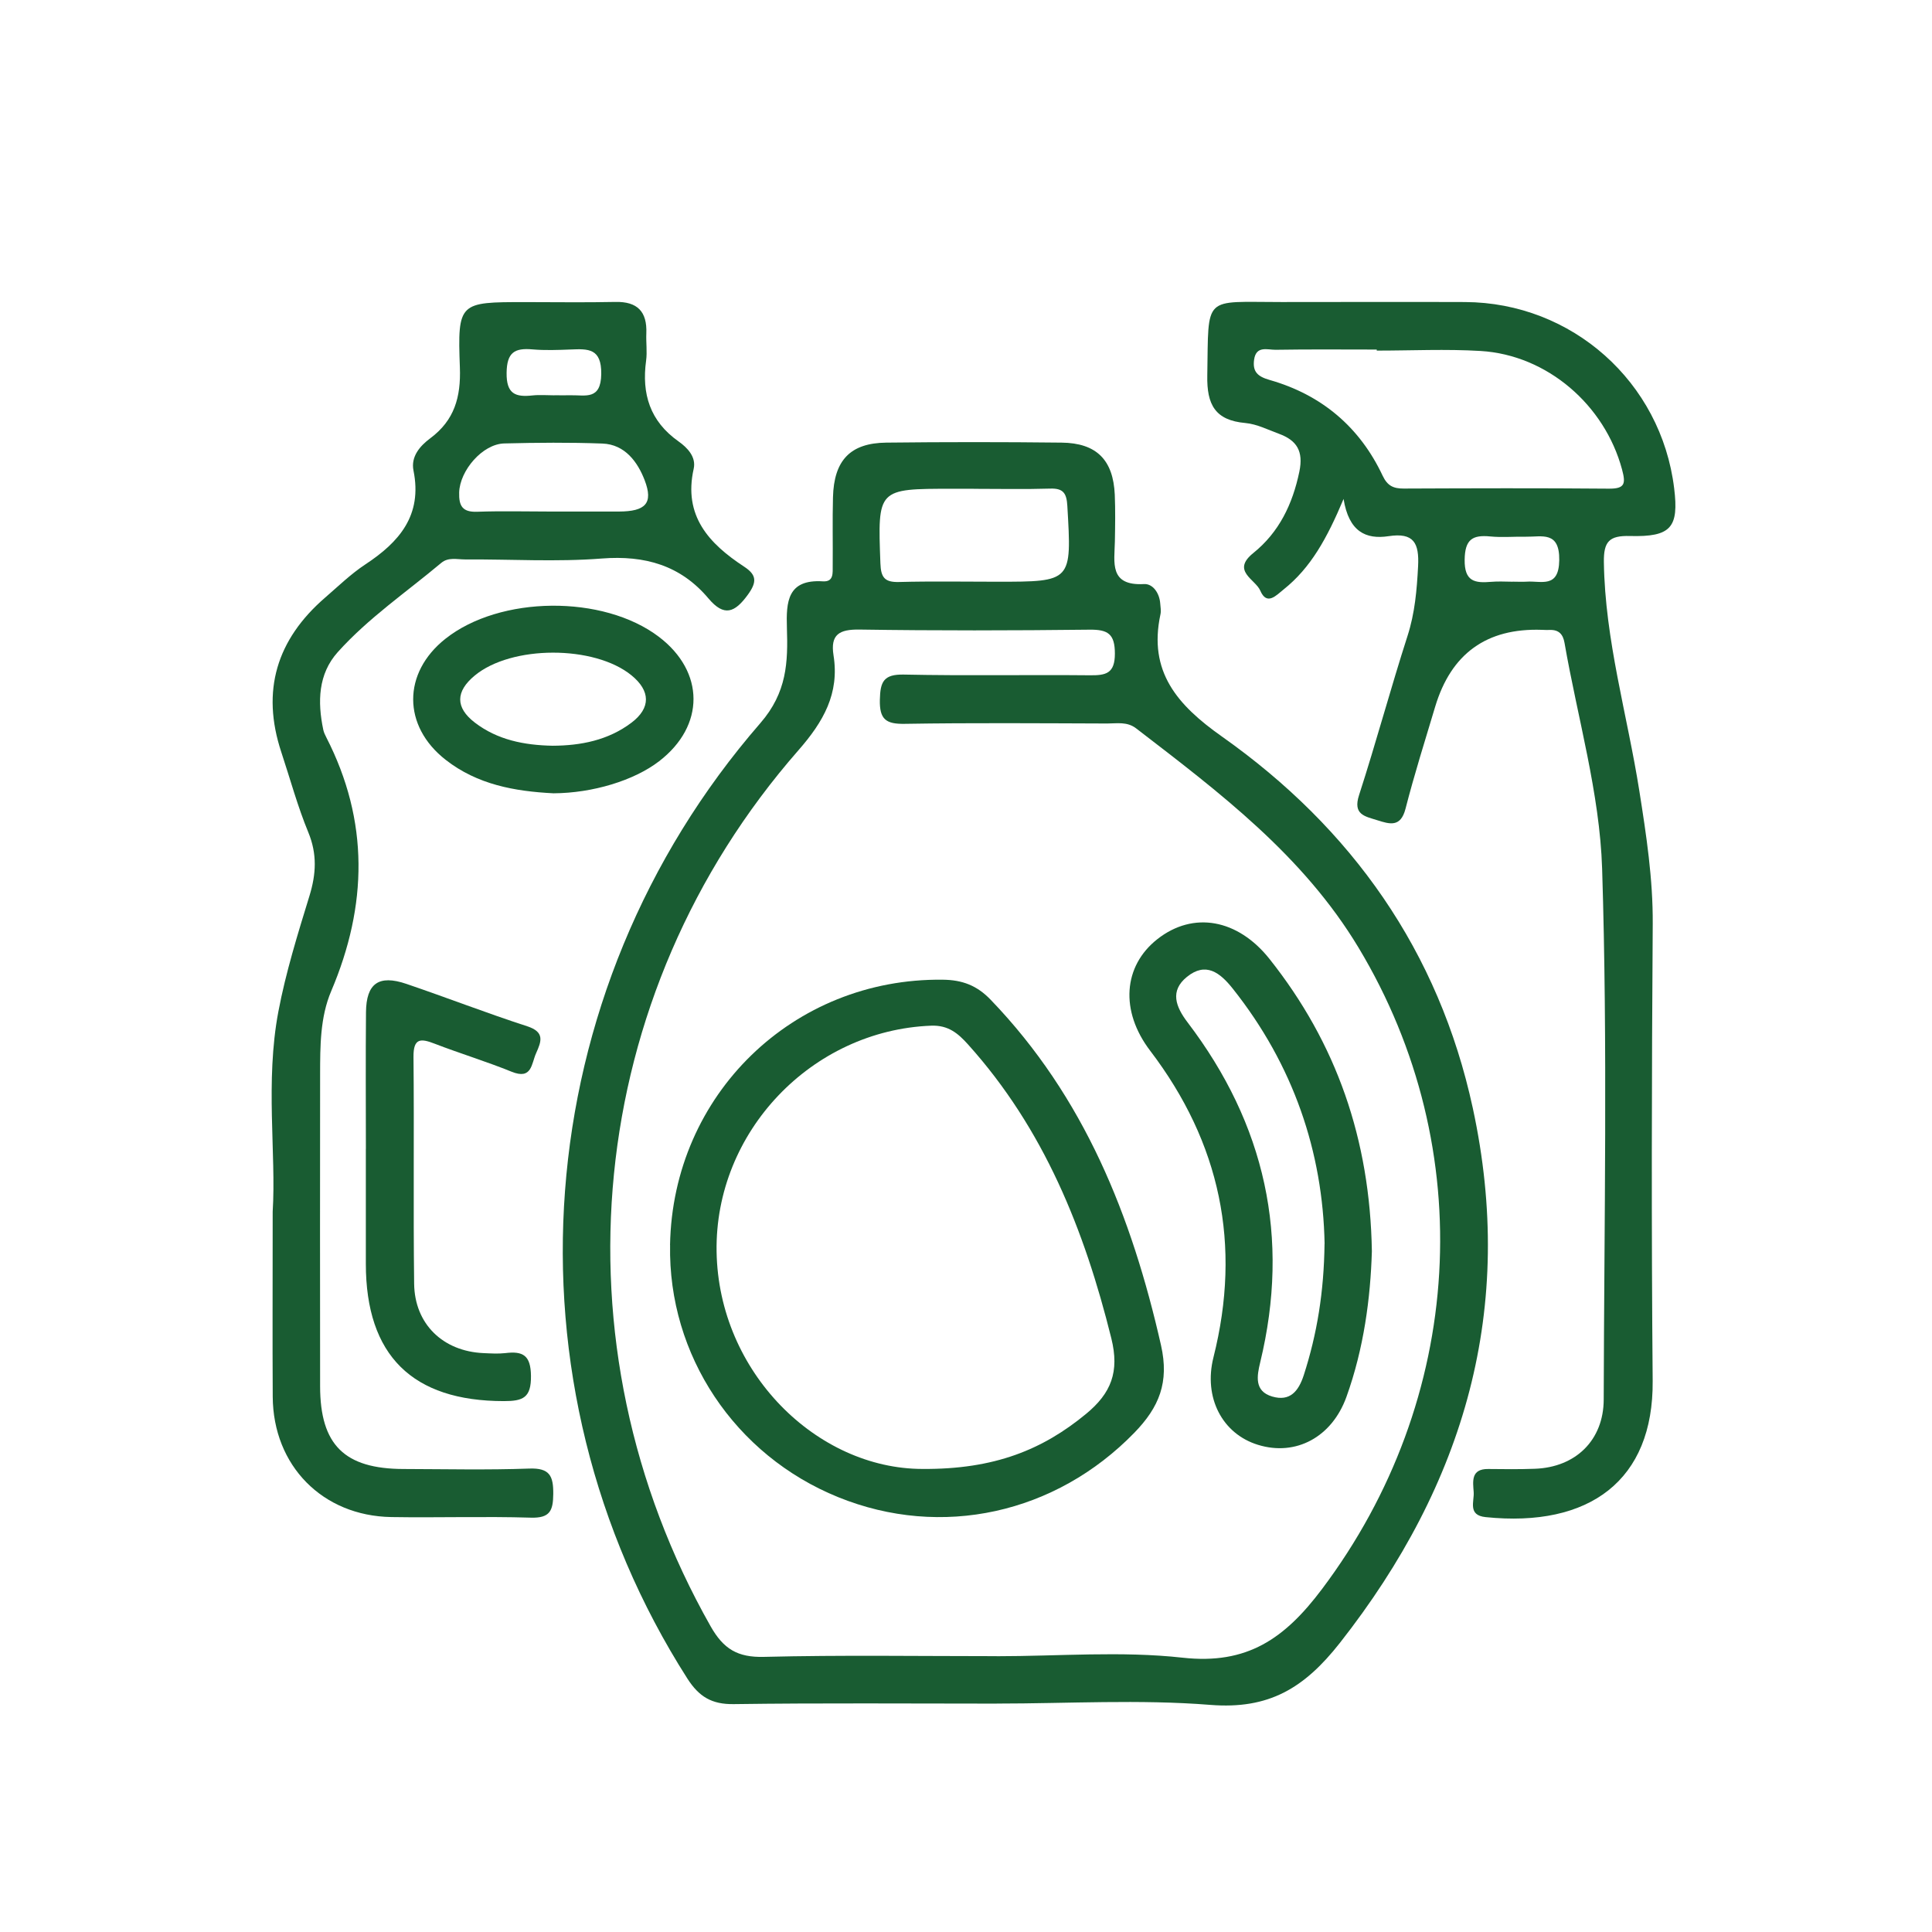
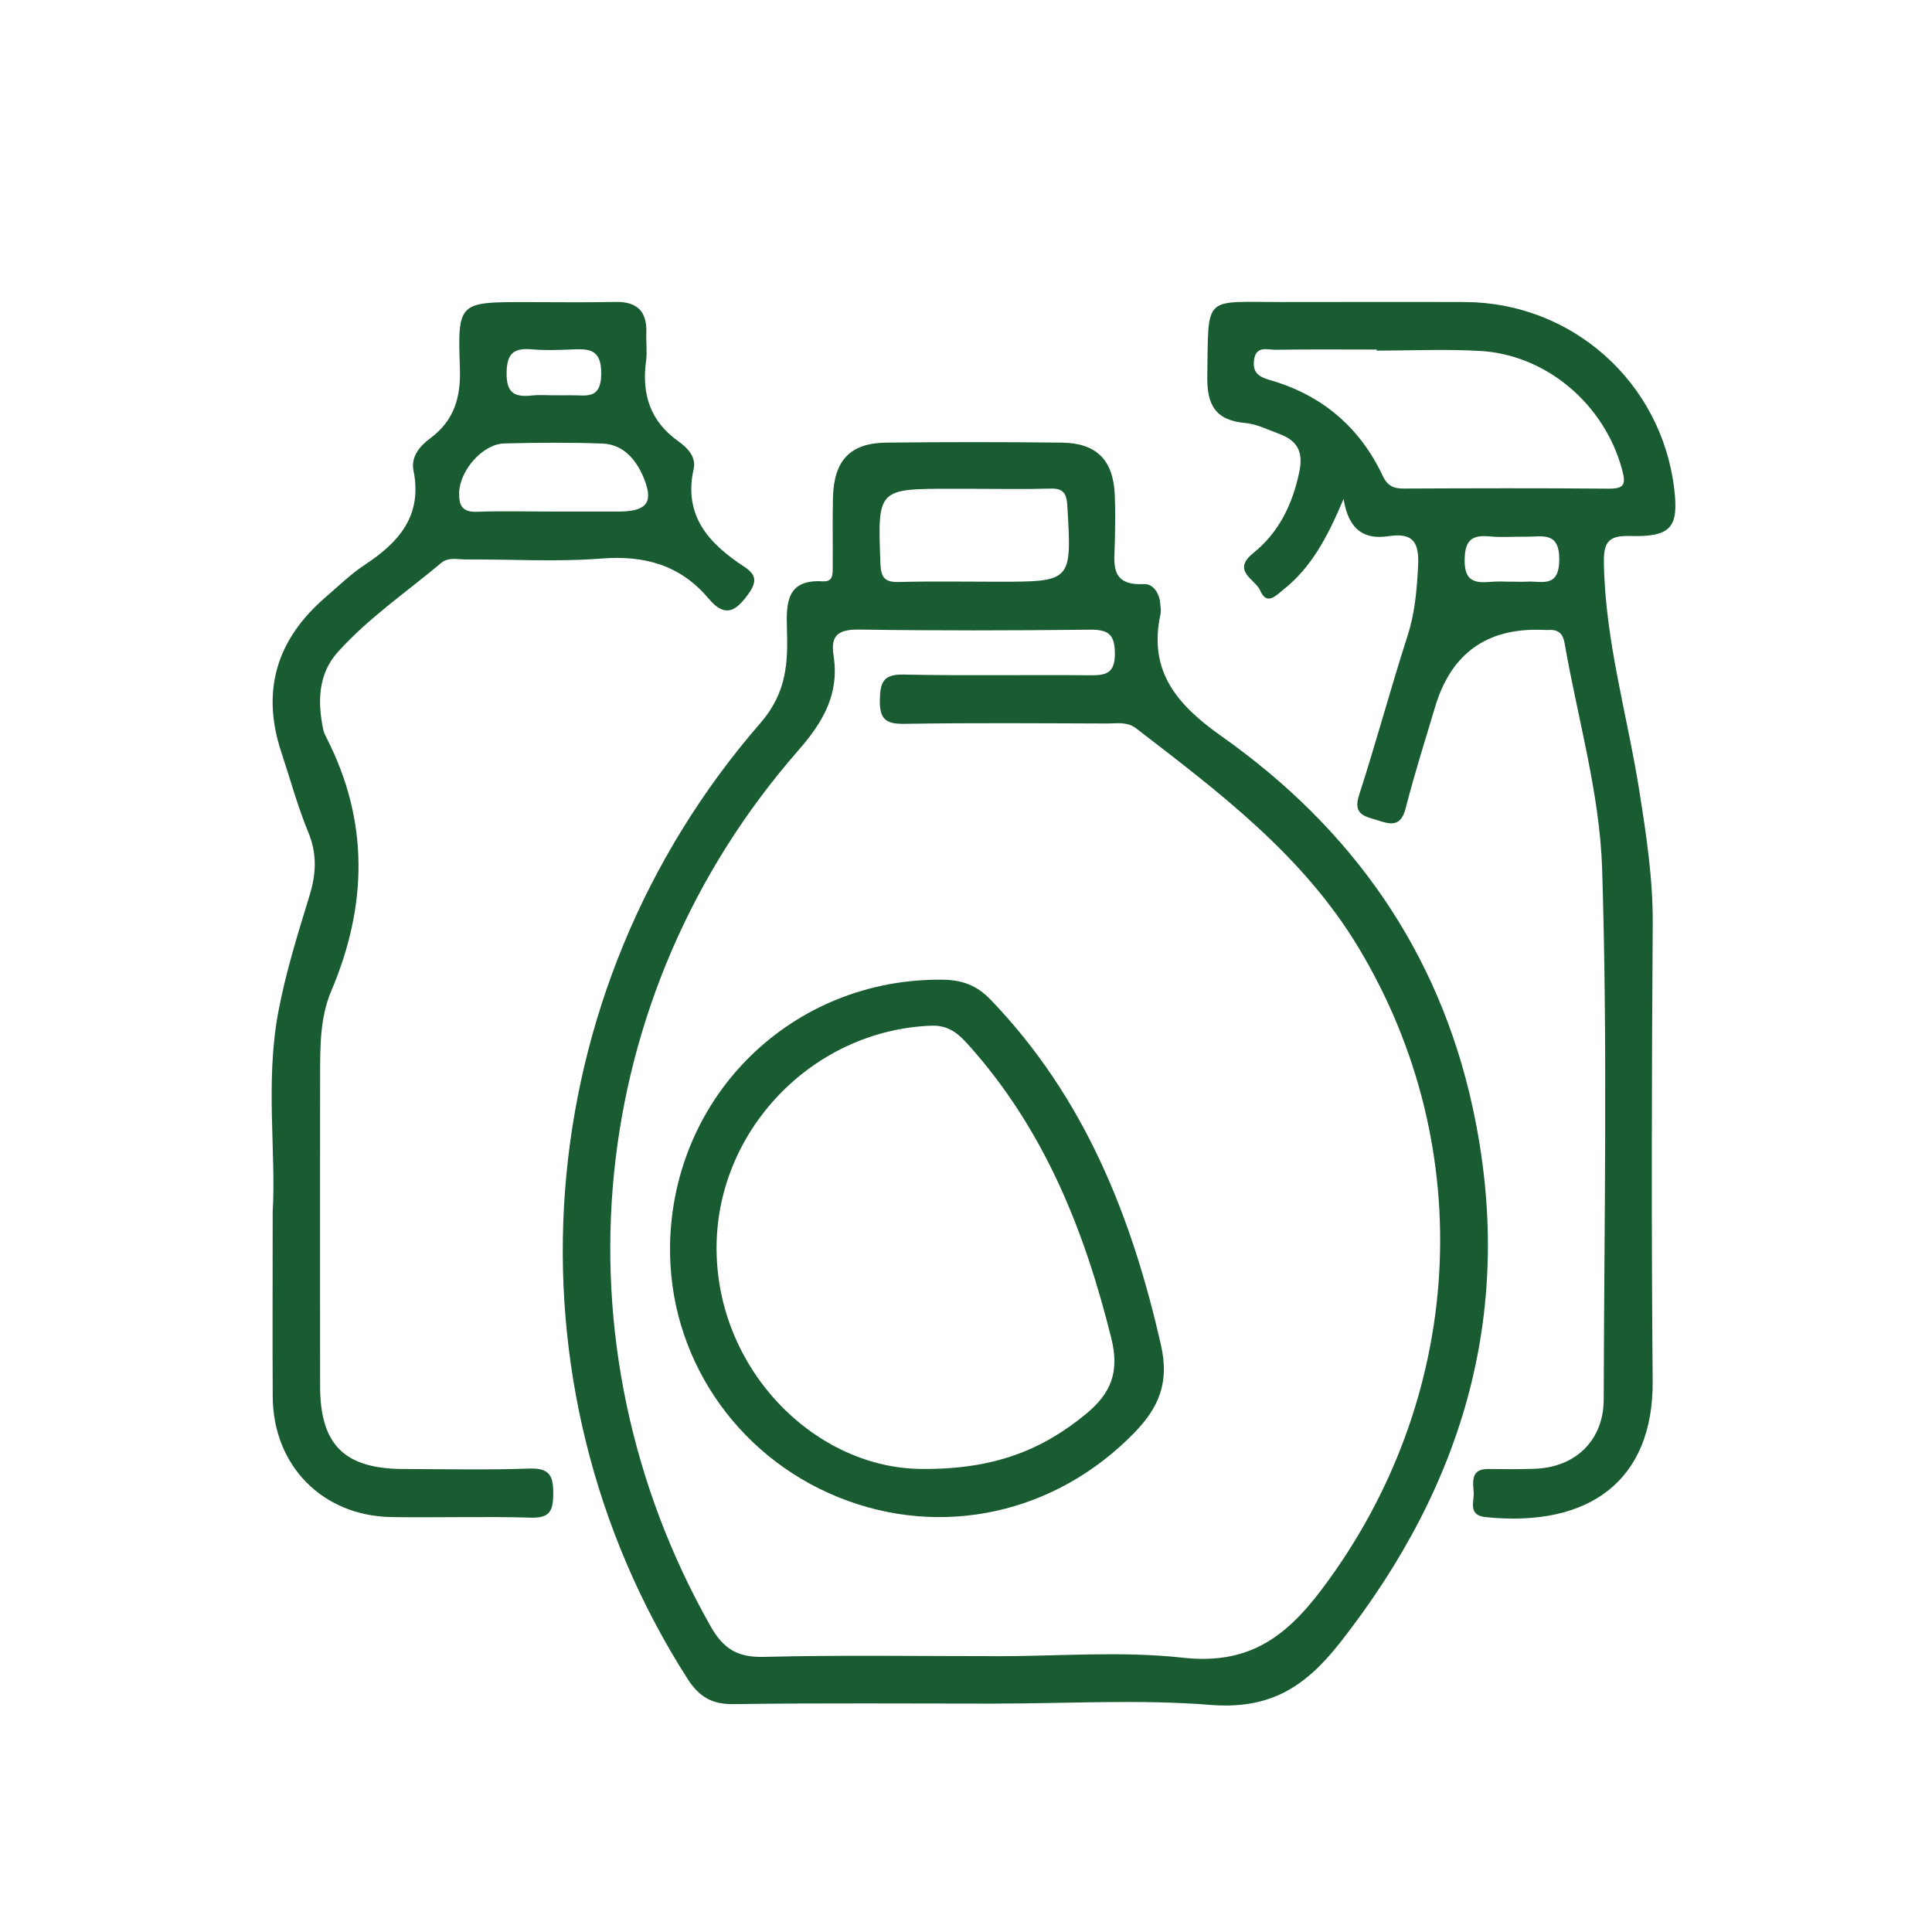
<svg xmlns="http://www.w3.org/2000/svg" width="128" height="128" viewBox="0 0 128 128" fill="none">
  <path d="M66.033 112.869C60.227 112.869 54.421 112.822 48.615 112.902C47.157 112.924 46.315 112.416 45.542 111.212C32.994 91.562 34.859 65.767 50.375 47.909C52.146 45.87 52.208 43.865 52.135 41.602C52.081 39.871 52.164 38.37 54.516 38.515C55.256 38.562 55.161 37.946 55.169 37.481C55.183 35.969 55.147 34.46 55.187 32.948C55.249 30.496 56.334 29.35 58.721 29.325C62.59 29.281 66.461 29.281 70.333 29.325C72.652 29.35 73.755 30.474 73.857 32.777C73.9 33.804 73.882 34.834 73.864 35.86C73.838 37.26 73.465 38.823 75.794 38.696C76.379 38.664 76.818 39.291 76.868 39.98C76.887 40.22 76.934 40.474 76.883 40.702C76.067 44.499 77.997 46.708 80.951 48.794C89.558 54.872 95.328 63.018 97.577 73.416C100.437 86.647 97.066 98.293 88.767 108.851C86.405 111.854 84.061 113.261 80.185 112.953C75.497 112.579 70.758 112.866 66.04 112.866L66.033 112.869ZM66.029 109.729C70.141 109.729 74.288 109.377 78.349 109.826C82.631 110.302 85.116 108.564 87.584 105.282C97.022 92.744 98.049 76.155 90.008 62.786C86.321 56.657 80.78 52.493 75.272 48.257C74.673 47.796 74.005 47.934 73.359 47.934C68.885 47.92 64.411 47.883 59.941 47.956C58.692 47.978 58.264 47.658 58.293 46.36C58.319 45.167 58.54 44.666 59.879 44.692C63.986 44.779 68.098 44.699 72.209 44.739C73.265 44.75 73.864 44.626 73.864 43.306C73.864 41.99 73.396 41.703 72.177 41.718C67.1 41.776 62.02 41.786 56.943 41.71C55.608 41.692 55.005 42.033 55.223 43.415C55.626 45.947 54.556 47.814 52.897 49.708C38.691 65.938 36.456 88.987 47.077 107.741C47.933 109.253 48.866 109.816 50.615 109.772C55.749 109.645 60.891 109.725 66.029 109.725V109.729ZM64.516 32.382C64.034 32.382 63.551 32.382 63.072 32.382C58.119 32.382 58.148 32.382 58.329 37.322C58.362 38.254 58.605 38.584 59.559 38.559C61.726 38.501 63.896 38.541 66.062 38.541C71.03 38.541 71.008 38.541 70.714 33.521C70.667 32.687 70.453 32.342 69.578 32.371C67.895 32.422 66.207 32.386 64.52 32.386L64.516 32.382Z" fill="#195C32" />
  <path d="M89.014 33.06C87.914 35.675 86.84 37.619 85.048 39.048C84.558 39.44 83.934 40.154 83.495 39.128C83.175 38.381 81.56 37.83 83.03 36.644C84.739 35.269 85.635 33.412 86.085 31.25C86.368 29.89 85.918 29.176 84.739 28.741C84.006 28.472 83.269 28.095 82.511 28.026C80.501 27.849 79.949 26.804 79.986 24.882C80.08 19.485 79.666 20.015 84.906 20.011C88.956 20.011 93.009 19.996 97.059 20.011C104.153 20.044 110.057 25.306 110.917 32.346C111.236 34.946 110.721 35.585 107.981 35.512C106.613 35.476 106.243 35.882 106.261 37.239C106.334 42.414 107.814 47.357 108.612 52.41C109.073 55.333 109.516 58.227 109.498 61.208C109.429 71.302 109.407 81.395 109.494 91.485C109.552 98.083 105.303 101.22 98.427 100.513C97.222 100.389 97.683 99.472 97.635 98.848C97.585 98.155 97.44 97.31 98.601 97.325C99.628 97.339 100.658 97.347 101.685 97.31C104.389 97.216 106.243 95.417 106.25 92.722C106.279 80.996 106.515 69.264 106.145 57.553C105.985 52.54 104.519 47.571 103.652 42.584C103.554 42.026 103.278 41.718 102.687 41.736C102.505 41.743 102.324 41.736 102.142 41.728C98.494 41.605 96.142 43.301 95.085 46.817C94.41 49.069 93.702 51.311 93.118 53.585C92.795 54.832 92.073 54.604 91.238 54.339C90.429 54.082 89.62 53.976 90.041 52.678C91.173 49.182 92.127 45.627 93.252 42.131C93.742 40.611 93.869 39.092 93.952 37.518C94.032 35.973 93.666 35.269 91.996 35.523C90.491 35.751 89.362 35.229 89.014 33.049V33.06ZM91.213 23.232V23.159C88.978 23.159 86.742 23.137 84.51 23.174C83.984 23.181 83.222 22.88 83.088 23.826C82.976 24.628 83.32 24.947 84.122 25.175C87.551 26.155 90.081 28.28 91.605 31.519C91.92 32.186 92.316 32.371 92.994 32.368C97.523 32.349 102.055 32.335 106.584 32.375C107.669 32.386 107.716 32.038 107.462 31.095C106.312 26.826 102.502 23.518 98.093 23.253C95.807 23.116 93.506 23.228 91.213 23.228V23.232ZM100.234 38.537C100.535 38.537 100.836 38.555 101.134 38.537C102.106 38.468 103.278 39.005 103.304 37.115C103.333 35.16 102.15 35.577 101.072 35.559C100.292 35.545 99.504 35.617 98.731 35.541C97.545 35.425 97.055 35.748 97.037 37.083C97.019 38.526 97.704 38.642 98.793 38.548C99.269 38.504 99.755 38.541 100.234 38.541V38.537Z" fill="#195C32" />
  <path d="M18.066 80.275C18.305 76.423 17.561 71.683 18.443 67.019C18.933 64.425 19.727 61.879 20.504 59.348C20.947 57.904 21.019 56.584 20.428 55.148C19.716 53.425 19.227 51.612 18.639 49.838C17.289 45.765 18.33 42.367 21.545 39.589C22.413 38.838 23.247 38.026 24.198 37.398C26.459 35.911 27.994 34.138 27.395 31.178C27.21 30.257 27.812 29.553 28.509 29.035C30.105 27.845 30.541 26.318 30.468 24.338C30.309 20.018 30.418 20.015 34.783 20.015C36.779 20.015 38.775 20.047 40.767 20.004C42.236 19.971 42.879 20.649 42.821 22.085C42.795 22.688 42.886 23.304 42.806 23.895C42.505 26.097 43.064 27.907 44.95 29.241C45.542 29.658 46.133 30.275 45.959 31.055C45.259 34.177 46.972 36.016 49.301 37.543C50.132 38.087 50.161 38.555 49.548 39.4C48.681 40.593 47.977 40.88 46.939 39.65C45.088 37.453 42.733 36.782 39.87 37.003C36.866 37.239 33.828 37.046 30.806 37.064C30.276 37.064 29.703 36.901 29.235 37.293C26.923 39.233 24.405 40.945 22.38 43.201C21.074 44.655 21.03 46.498 21.418 48.348C21.455 48.522 21.535 48.692 21.618 48.852C24.463 54.401 24.354 59.986 21.945 65.659C21.204 67.4 21.212 69.314 21.208 71.193C21.204 78.081 21.197 84.968 21.208 91.855C21.215 95.733 22.826 97.314 26.731 97.325C29.51 97.332 32.294 97.397 35.073 97.296C36.419 97.249 36.666 97.785 36.655 98.978C36.644 100.088 36.441 100.585 35.171 100.549C32.09 100.455 29.006 100.56 25.925 100.509C21.364 100.433 18.095 97.1 18.069 92.537C18.047 88.733 18.066 84.924 18.066 80.271V80.275ZM36.492 33.891C37.998 33.891 39.5 33.895 41.006 33.891C42.759 33.884 43.303 33.354 42.708 31.809C42.251 30.623 41.413 29.441 39.907 29.386C37.744 29.306 35.574 29.325 33.411 29.379C31.963 29.415 30.465 31.178 30.421 32.625C30.396 33.528 30.642 33.942 31.622 33.905C33.244 33.847 34.87 33.891 36.496 33.891H36.492ZM36.731 26.187C37.094 26.187 37.457 26.195 37.816 26.187C38.789 26.169 39.809 26.521 39.834 24.784C39.856 23.068 38.97 23.108 37.809 23.155C36.964 23.188 36.115 23.221 35.276 23.148C34.093 23.043 33.582 23.348 33.564 24.697C33.545 26.1 34.144 26.325 35.287 26.198C35.763 26.148 36.252 26.191 36.735 26.191L36.731 26.187Z" fill="#195C32" />
-   <path d="M24.241 76.115C24.241 73.097 24.22 70.08 24.248 67.062C24.267 65.151 25.094 64.563 26.919 65.183C29.597 66.094 32.239 67.12 34.931 67.994C36.103 68.375 35.871 68.992 35.519 69.775C35.2 70.482 35.251 71.552 33.897 71.005C32.224 70.326 30.49 69.8 28.806 69.151C27.881 68.792 27.384 68.756 27.395 70.022C27.445 75.03 27.376 80.043 27.438 85.051C27.471 87.728 29.354 89.527 32.028 89.647C32.511 89.668 33.001 89.701 33.476 89.647C34.645 89.502 35.164 89.788 35.178 91.159C35.193 92.603 34.656 92.827 33.386 92.827C27.322 92.827 24.241 89.803 24.238 83.731C24.238 81.196 24.238 78.661 24.238 76.126L24.241 76.115Z" fill="#195C32" />
-   <path d="M36.67 52.558C34.1 52.428 31.626 51.982 29.528 50.342C26.662 48.105 26.658 44.583 29.507 42.323C33.121 39.455 39.961 39.389 43.651 42.189C46.703 44.507 46.714 48.09 43.669 50.433C42.008 51.713 39.264 52.544 36.673 52.558H36.67ZM36.608 49.407C38.466 49.399 40.288 49.051 41.837 47.88C43.132 46.9 43.096 45.769 41.837 44.742C39.373 42.733 33.879 42.74 31.448 44.761C30.181 45.812 30.156 46.875 31.462 47.876C32.954 49.019 34.717 49.37 36.608 49.407Z" fill="#195C32" />
  <path d="M44.392 82.484C44.573 72.521 52.545 64.788 62.462 64.908C63.762 64.922 64.731 65.292 65.641 66.243C71.835 72.68 74.982 80.569 76.919 89.124C77.478 91.587 76.792 93.237 75.152 94.924C69.945 100.281 62.383 101.971 55.528 99.189C48.681 96.411 44.261 89.781 44.395 82.484H44.392ZM61.113 97.321C65.899 97.357 69.092 96.034 71.952 93.676C73.614 92.305 74.18 90.891 73.628 88.667C71.846 81.479 69.161 74.787 64.139 69.202C63.479 68.469 62.833 67.911 61.693 67.954C53.779 68.259 47.345 74.998 47.476 82.926C47.607 90.927 54.127 97.314 61.113 97.321Z" fill="#195C32" />
-   <path d="M90.89 82.901C90.799 85.998 90.36 89.335 89.206 92.544C88.248 95.207 85.864 96.498 83.349 95.725C80.98 95 79.724 92.595 80.395 89.926C82.272 82.473 80.849 75.719 76.201 69.612C74.194 66.979 74.412 64.001 76.683 62.217C79.064 60.349 82.007 60.889 84.108 63.533C88.546 69.119 90.766 75.484 90.89 82.893V82.901ZM87.758 82.404C87.642 76.318 85.69 70.551 81.673 65.499C80.824 64.429 79.884 63.711 78.639 64.719C77.489 65.648 77.895 66.703 78.679 67.733C83.817 74.483 85.497 81.979 83.491 90.263C83.277 91.152 83.084 92.171 84.285 92.523C85.465 92.871 86.034 92.171 86.379 91.105C87.257 88.385 87.715 85.603 87.754 82.407L87.758 82.404Z" fill="#195C32" />
</svg>